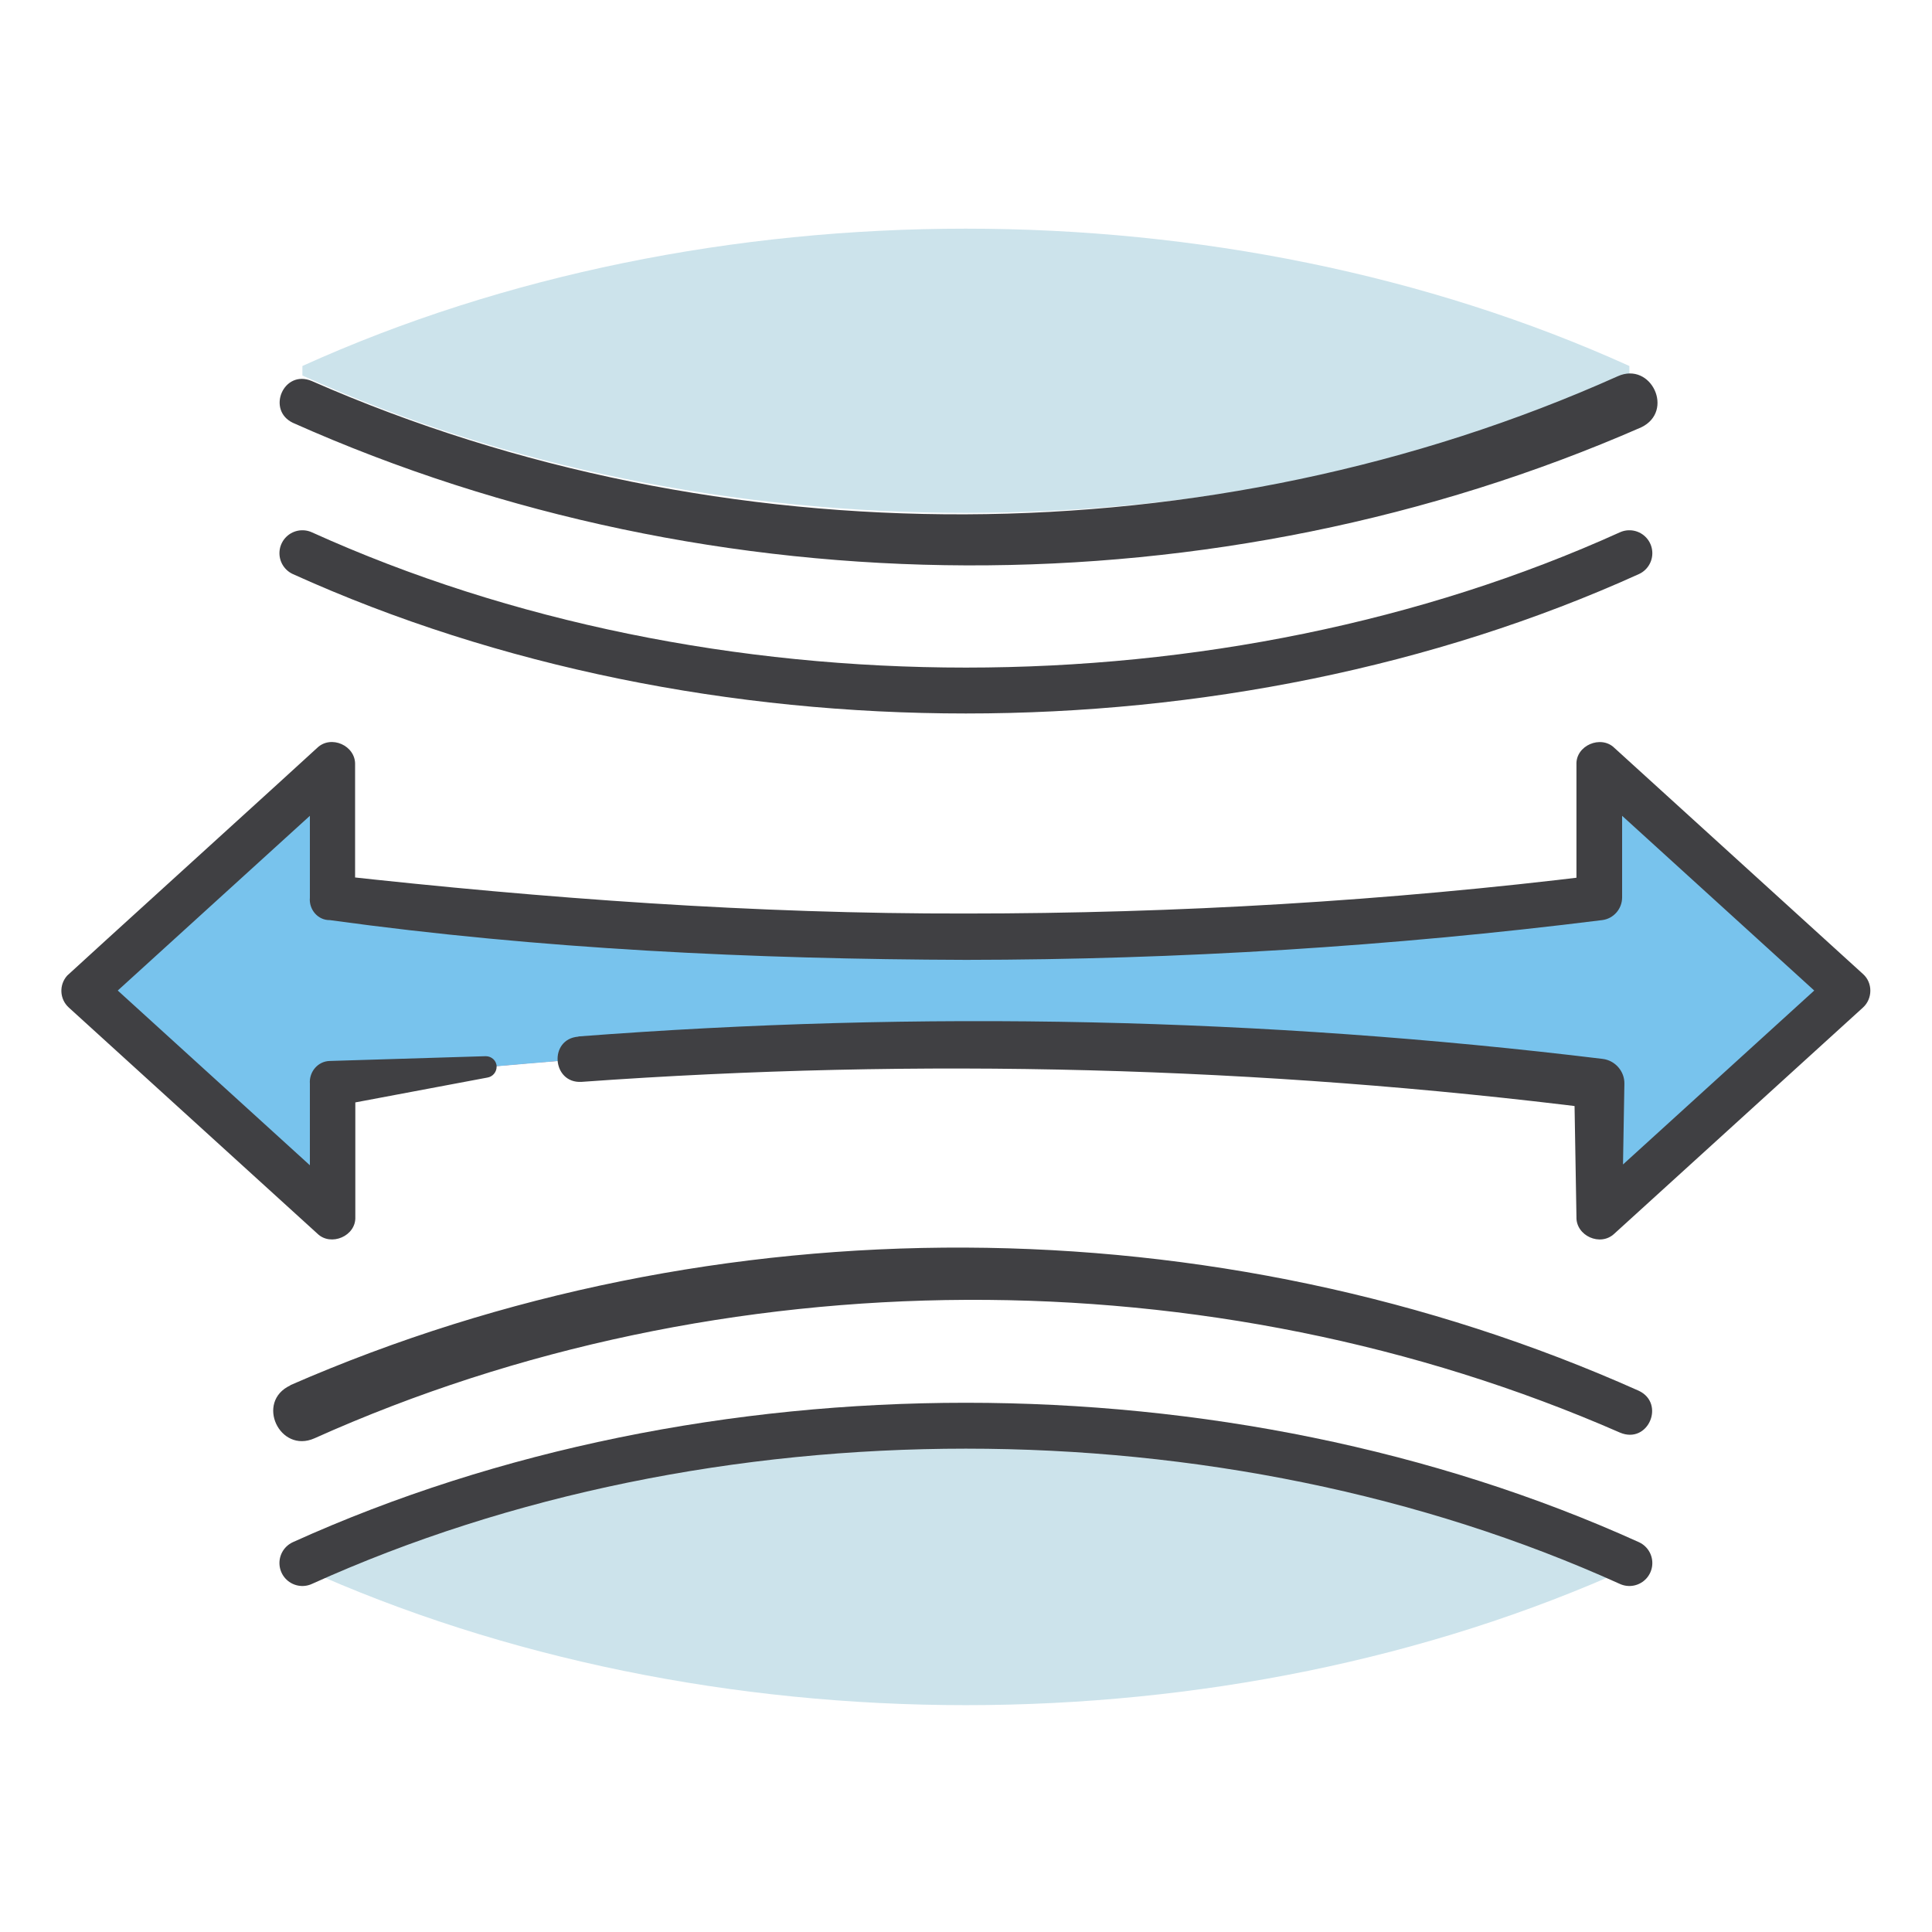
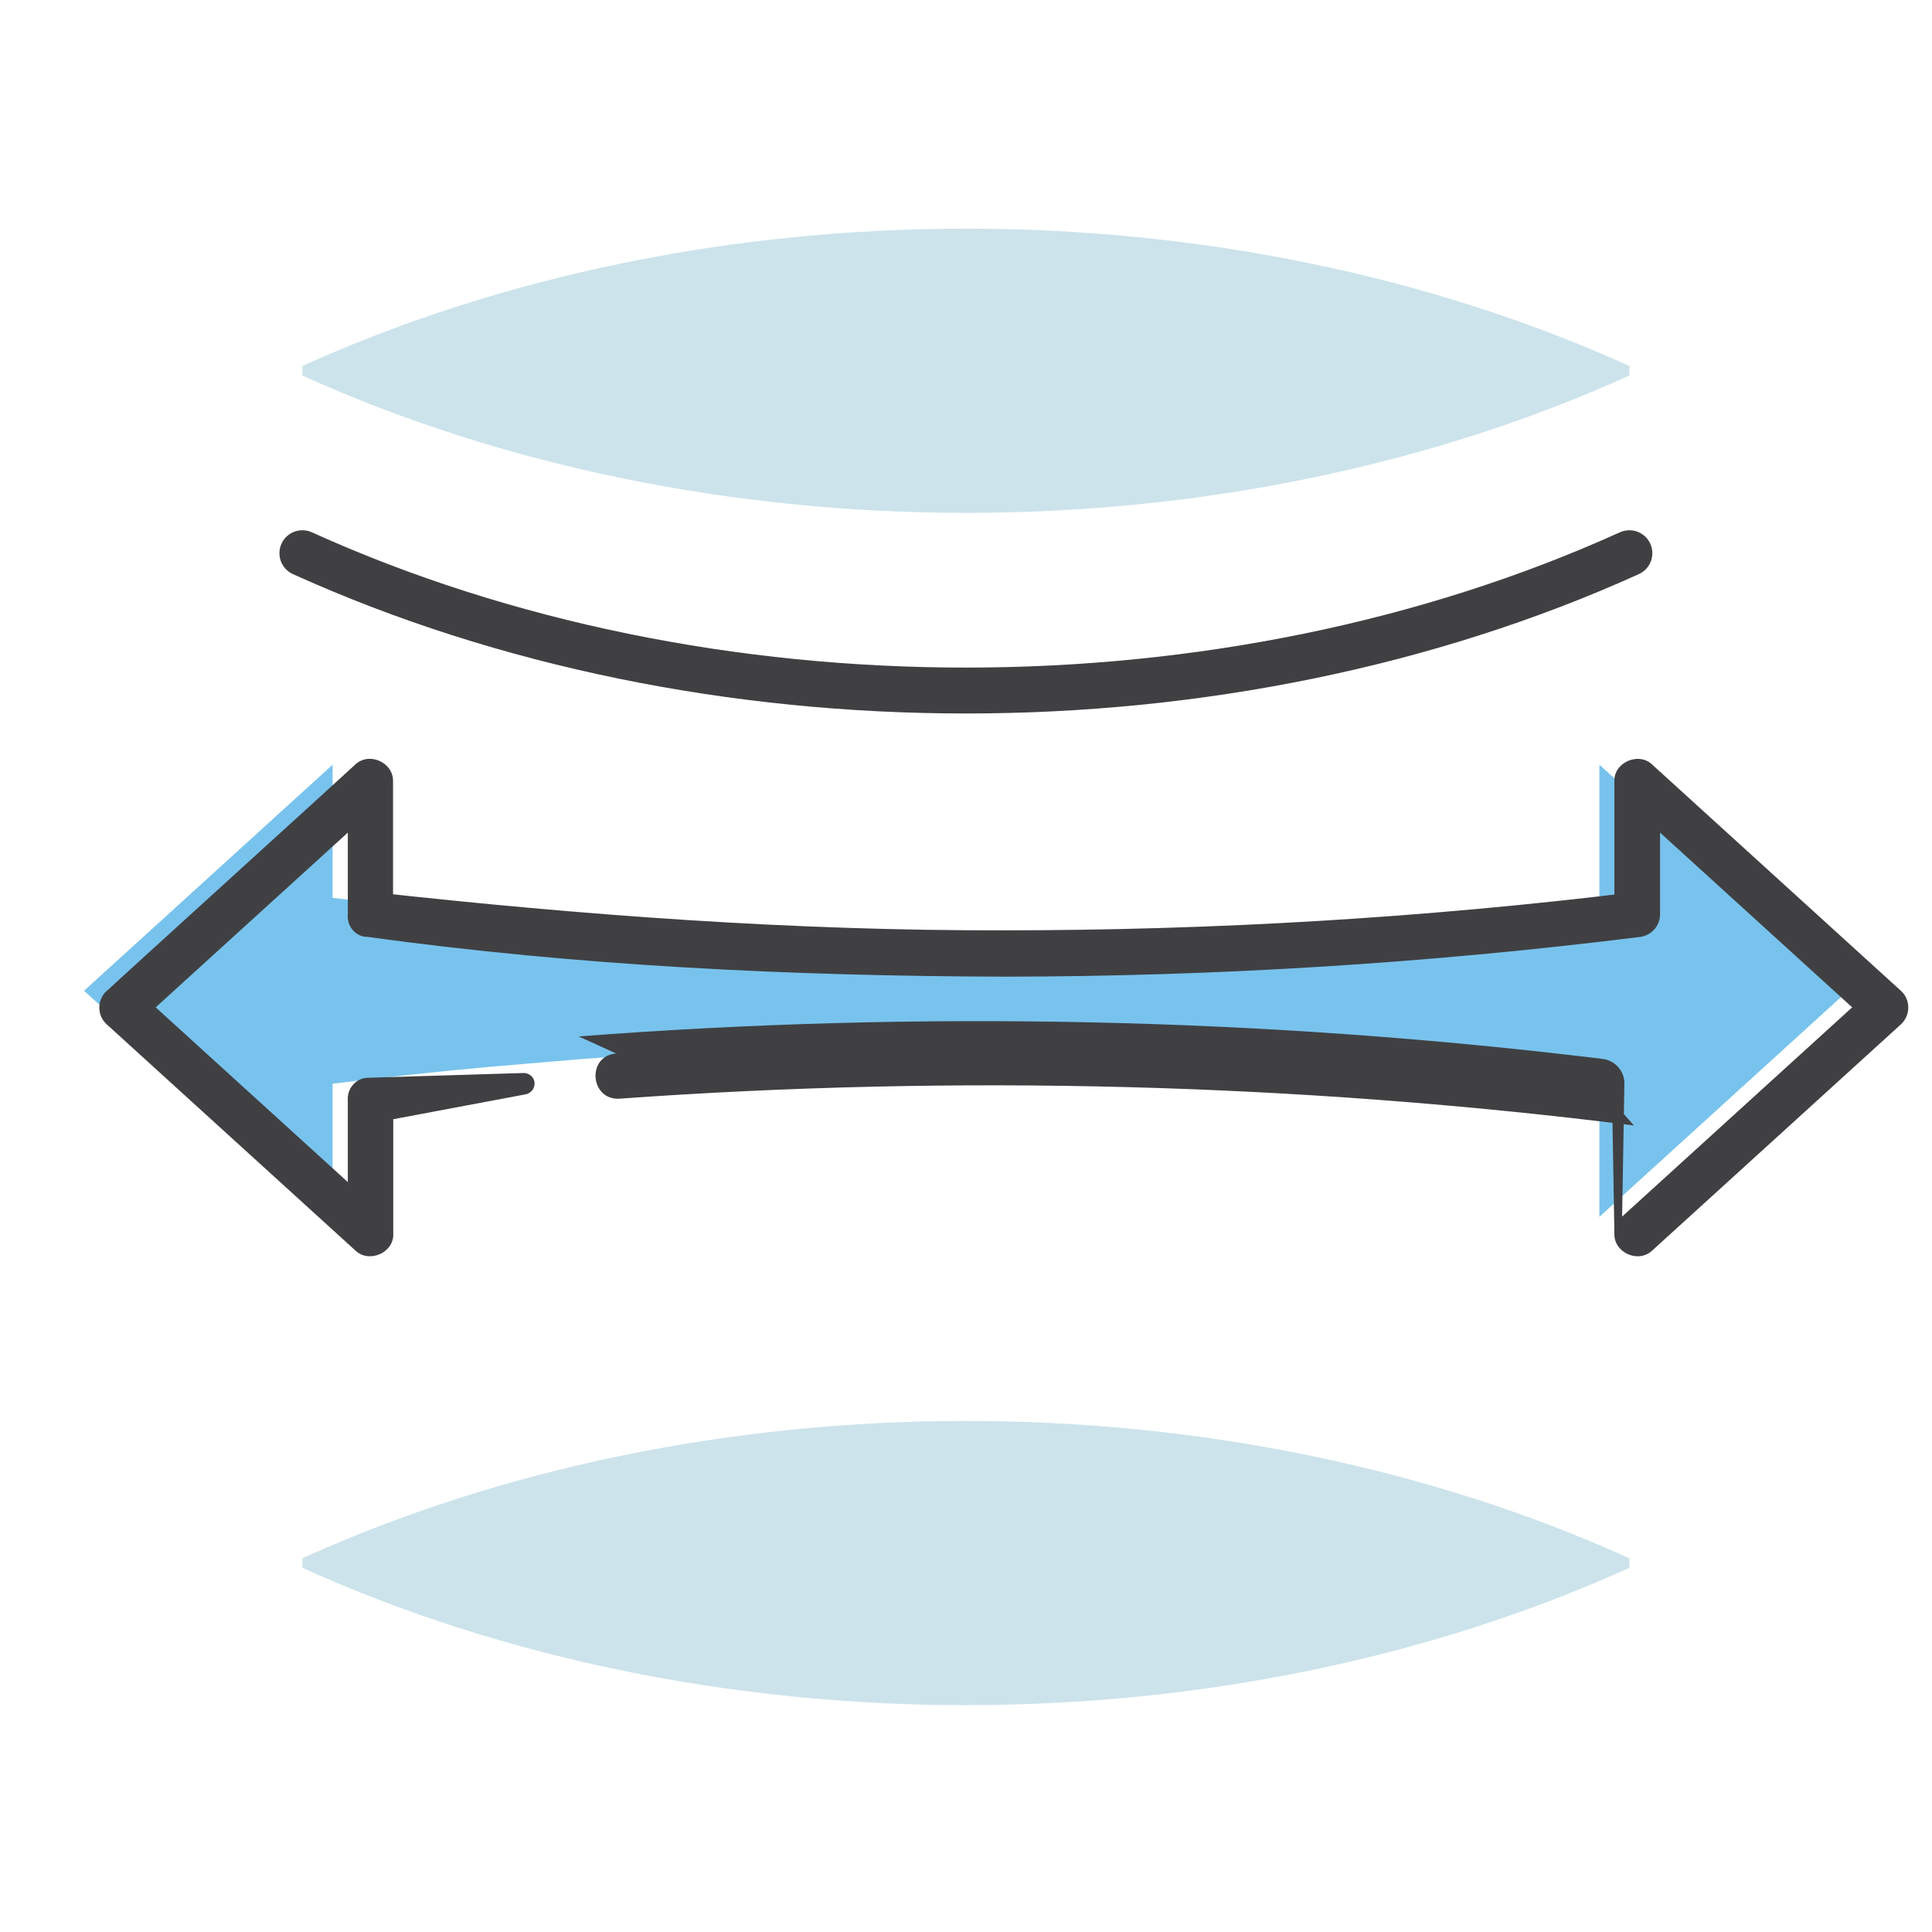
<svg xmlns="http://www.w3.org/2000/svg" id="GUIDE" viewBox="0 0 85.04 85.04">
  <defs>
    <style>      .cls-1 {        fill: #cce3eb;      }      .cls-2 {        fill: #78c3ed;      }      .cls-3 {        fill: #f84c40;      }      .cls-4 {        fill: none;        stroke: #404043;        stroke-linecap: round;        stroke-miterlimit: 10;        stroke-width: 2.02px;      }      .cls-5 {        fill: #404043;      }    </style>
  </defs>
  <path class="cls-1" d="M71.72,69.01c-17.8,8.06-40.61,8.06-58.41,0v-.42c17.8-8.06,40.61-8.06,58.41,0" />
  <path class="cls-1" d="M71.72,16.53c-17.8,8.06-40.61,8.06-58.41,0v-.42c17.8-8.06,40.61-8.06,58.41,0" />
-   <path class="cls-3" d="M81.33,43.61l-10.94-9.95v5.86c-18.45,2.28-37.31,2.28-55.76,0v-5.86l-10.94,9.95,10.94,9.95v-5.86c18.45-2.28,37.31-2.28,55.76,0v5.86l10.94-9.95Z" />
-   <path class="cls-5" d="M13.72,16.77c18,7.9,39.57,7.82,57.49-.21,1.47-.66,2.51,1.54,1.03,2.25-18.67,8.17-40.75,8.1-59.35-.2-1.17-.56-.41-2.36.83-1.84h0Z" />
  <path class="cls-4" d="M13.31,24.35c17.8,8.06,40.61,8.06,58.41,0" />
-   <path class="cls-4" d="M13.31,68.8c17.8-8.06,40.61-8.06,58.41,0" />
-   <path class="cls-5" d="M12.78,60.97c18.68-8.16,40.76-8.07,59.36.25,1.17.56.41,2.36-.83,1.84-18-7.88-39.56-7.79-57.47.25-1.53.68-2.61-1.61-1.06-2.33h0Z" />
  <g>
    <path class="cls-2" d="M25.54,46.62c14.93-1.11,30.03-.75,44.86,1.08v5.86l10.94-9.95-10.94-9.95v5.86c-18.45,2.28-37.31,2.28-55.76,0v-5.86l-10.94,9.95,10.94,9.95v-5.86c2.25-.28,4.51-.52,6.78-.73" />
-     <path class="cls-5" d="M25.47,45.62c15.01-1.15,30.13-.83,45.08.99.55.07.96.55.95,1.09l-.1,5.85s-1.67-.74-1.67-.74c0,0,10.94-9.95,10.94-9.95,0,0,0,1.48,0,1.48,0,0-10.94-9.95-10.94-9.95,0,0,1.67-.74,1.67-.74v5.85c0,.51-.38.94-.88,1-9.28,1.16-18.64,1.74-27.99,1.75-9.36-.03-18.73-.47-28.01-1.75-.53.01-.93-.47-.88-.99,0,0,0-5.86,0-5.86l1.67.74-10.94,9.95s0-1.48,0-1.48c0,0,10.94,9.95,10.94,9.95,0,0-1.67.74-1.67.74,0,0,0-5.85,0-5.85-.04-.52.35-.99.88-1,0,0,6.86-.21,6.86-.21.26,0,.48.2.48.46,0,.24-.17.44-.4.48,0,0-6.7,1.26-6.7,1.26,0,.01.89-1.03.88-.98,0,0,0,5.85,0,5.85.04.85-1.08,1.32-1.67.74,0,0-10.94-9.95-10.94-9.95-.41-.37-.44-1-.07-1.41.06-.07,10.94-9.95,11-10.02.61-.59,1.7-.1,1.67.74,0,0,0,5.86,0,5.86.01,0-.92-1.01-.86-.99,9.22,1.02,18.47,1.7,27.75,1.68,9.27,0,18.55-.55,27.75-1.68,0,0-.88.99-.88.99v-5.86c-.04-.85,1.08-1.32,1.67-.74,0,0,10.94,9.95,10.94,9.95.44.39.43,1.09,0,1.48,0,0-10.94,9.95-10.94,9.95-.62.59-1.7.09-1.67-.74,0,0-.1-5.85-.1-5.85l.96,1.09c-14.79-1.86-29.77-2.25-44.65-1.18-1.3.08-1.46-1.88-.15-1.99h0Z" />
+     <path class="cls-5" d="M25.47,45.62c15.01-1.15,30.13-.83,45.08.99.55.07.96.55.95,1.09l-.1,5.85c0,0,10.94-9.95,10.94-9.95,0,0,0,1.48,0,1.48,0,0-10.94-9.95-10.94-9.95,0,0,1.67-.74,1.67-.74v5.85c0,.51-.38.94-.88,1-9.28,1.16-18.64,1.74-27.99,1.75-9.36-.03-18.73-.47-28.01-1.75-.53.01-.93-.47-.88-.99,0,0,0-5.86,0-5.86l1.67.74-10.94,9.95s0-1.48,0-1.48c0,0,10.94,9.95,10.94,9.95,0,0-1.67.74-1.67.74,0,0,0-5.85,0-5.85-.04-.52.35-.99.88-1,0,0,6.86-.21,6.86-.21.26,0,.48.2.48.46,0,.24-.17.44-.4.48,0,0-6.7,1.26-6.7,1.26,0,.01.89-1.03.88-.98,0,0,0,5.85,0,5.85.04.85-1.08,1.32-1.67.74,0,0-10.94-9.95-10.94-9.95-.41-.37-.44-1-.07-1.41.06-.07,10.94-9.95,11-10.02.61-.59,1.7-.1,1.67.74,0,0,0,5.86,0,5.86.01,0-.92-1.01-.86-.99,9.22,1.02,18.47,1.7,27.75,1.68,9.27,0,18.55-.55,27.75-1.68,0,0-.88.99-.88.99v-5.86c-.04-.85,1.08-1.32,1.67-.74,0,0,10.94,9.95,10.94,9.95.44.39.43,1.09,0,1.48,0,0-10.94,9.95-10.94,9.95-.62.59-1.7.09-1.67-.74,0,0-.1-5.85-.1-5.85l.96,1.09c-14.79-1.86-29.77-2.25-44.65-1.18-1.3.08-1.46-1.88-.15-1.99h0Z" />
  </g>
</svg>